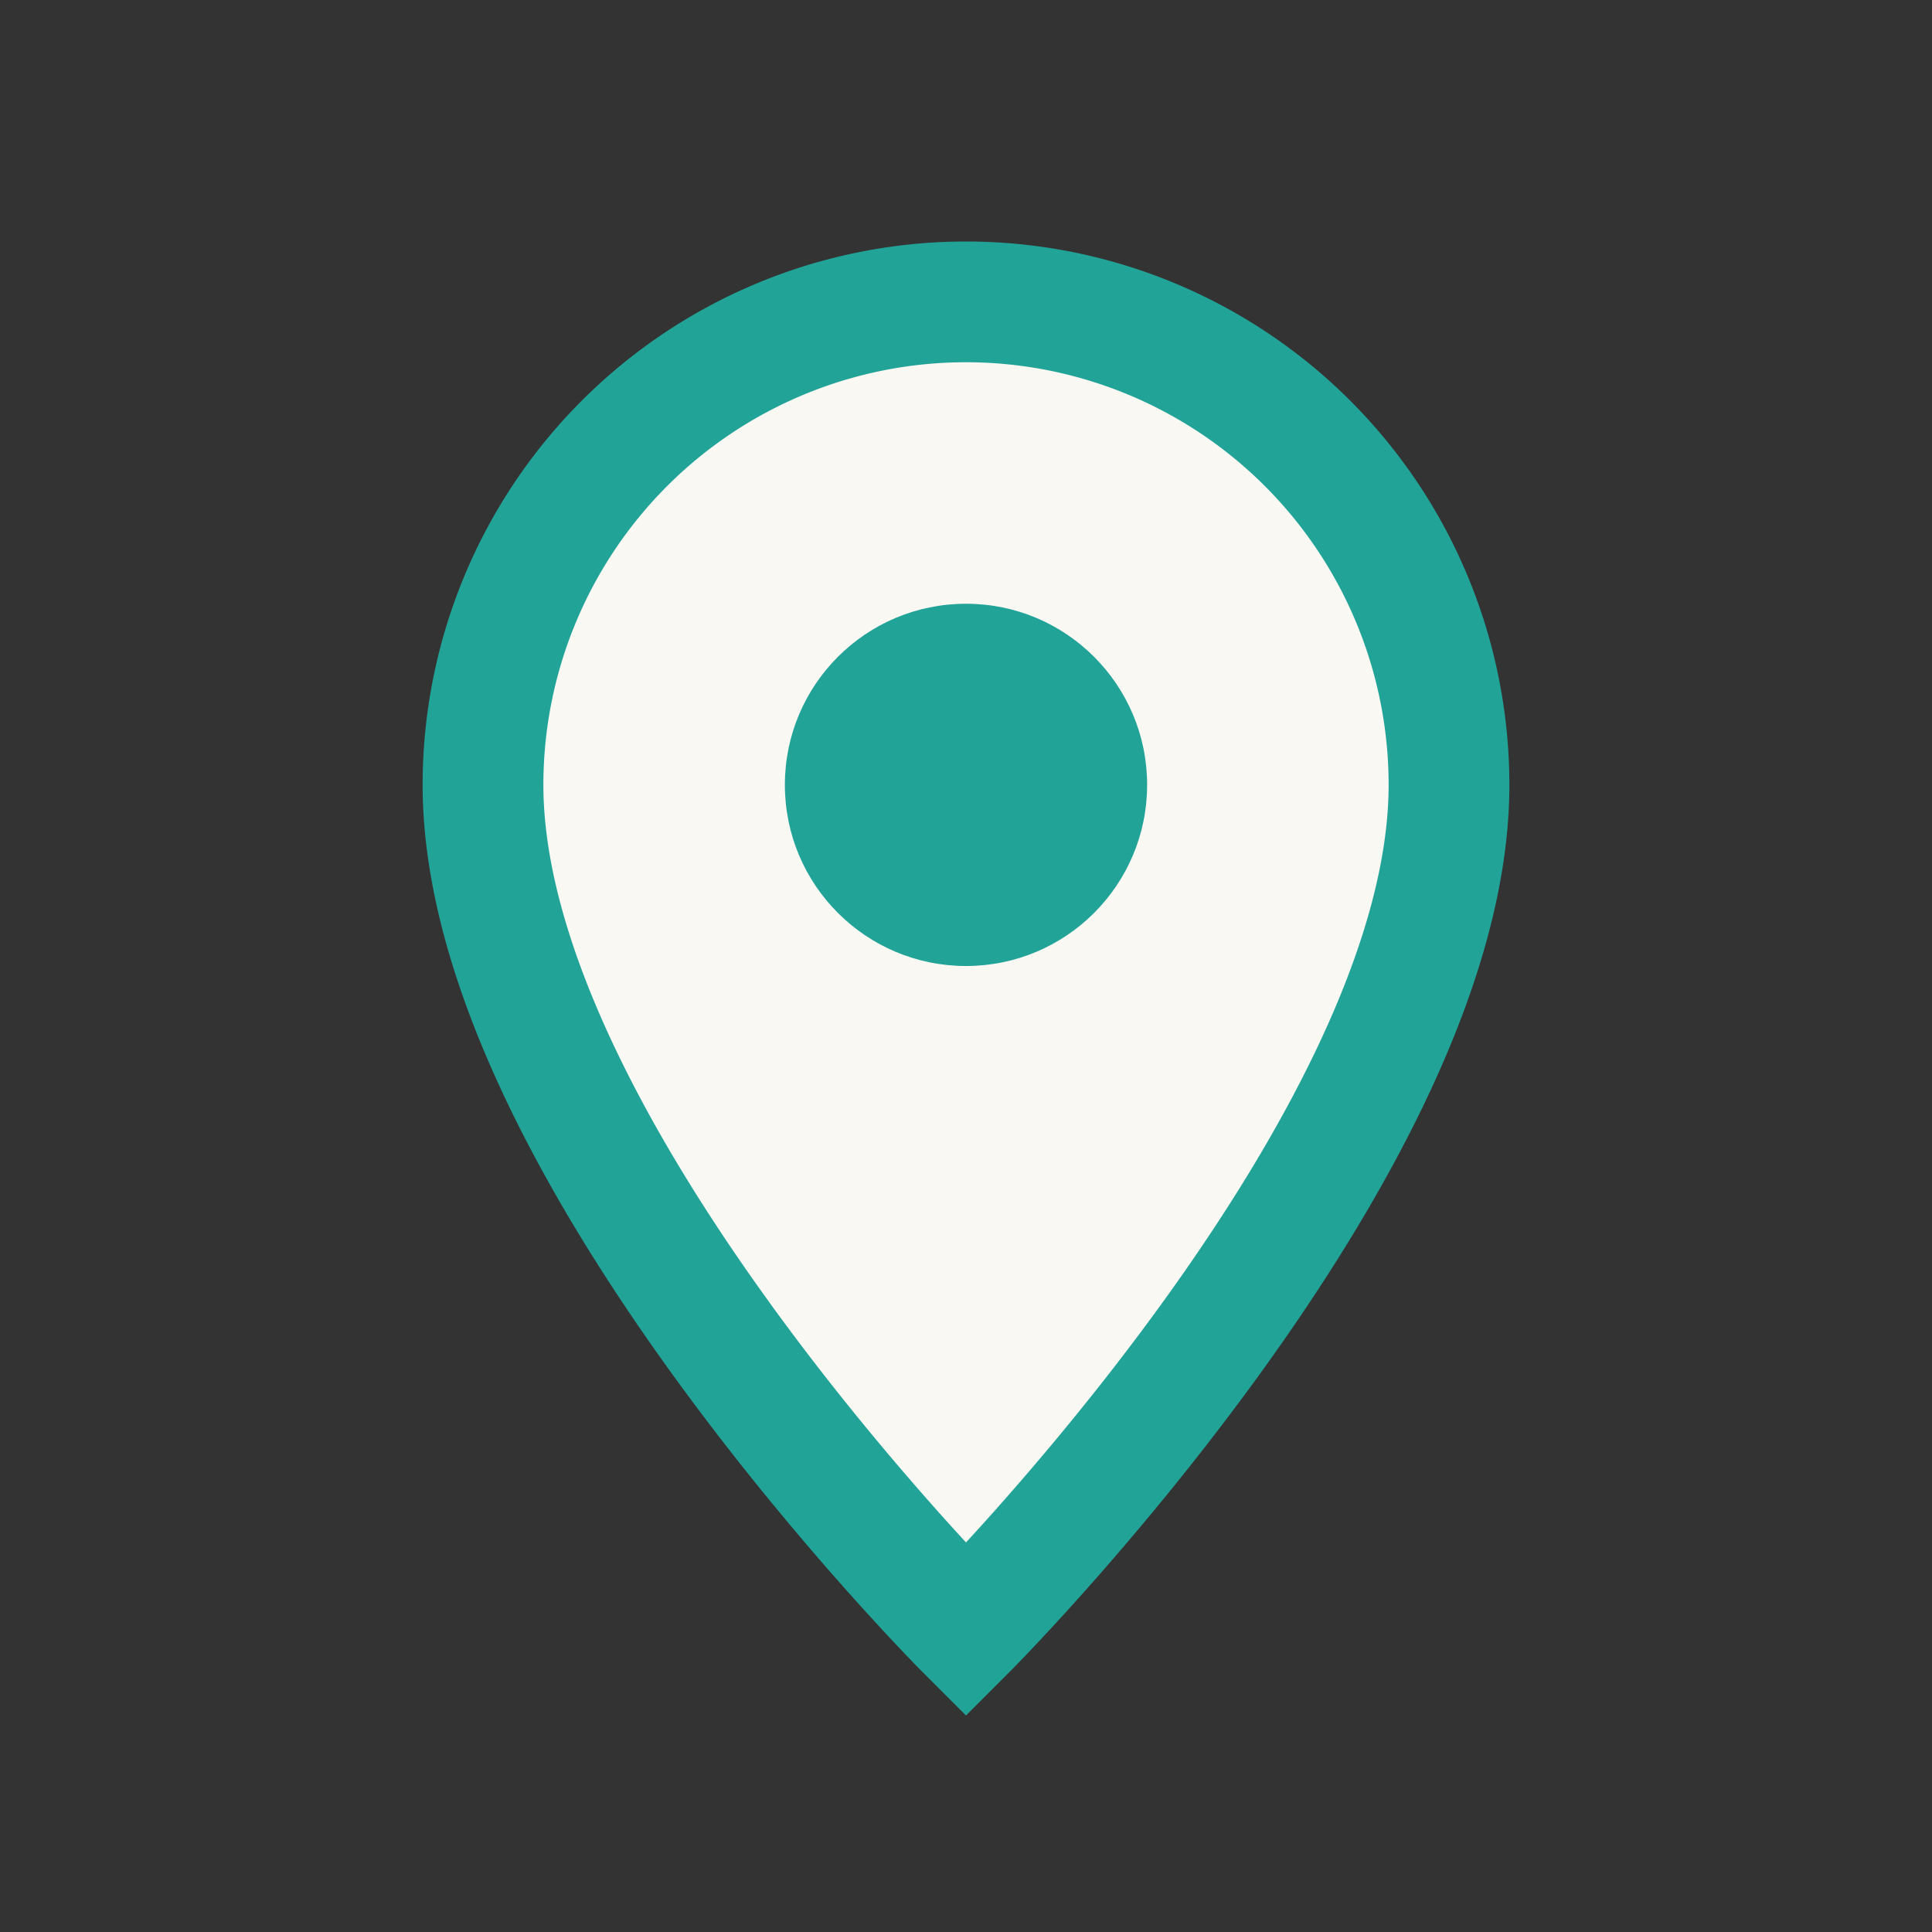
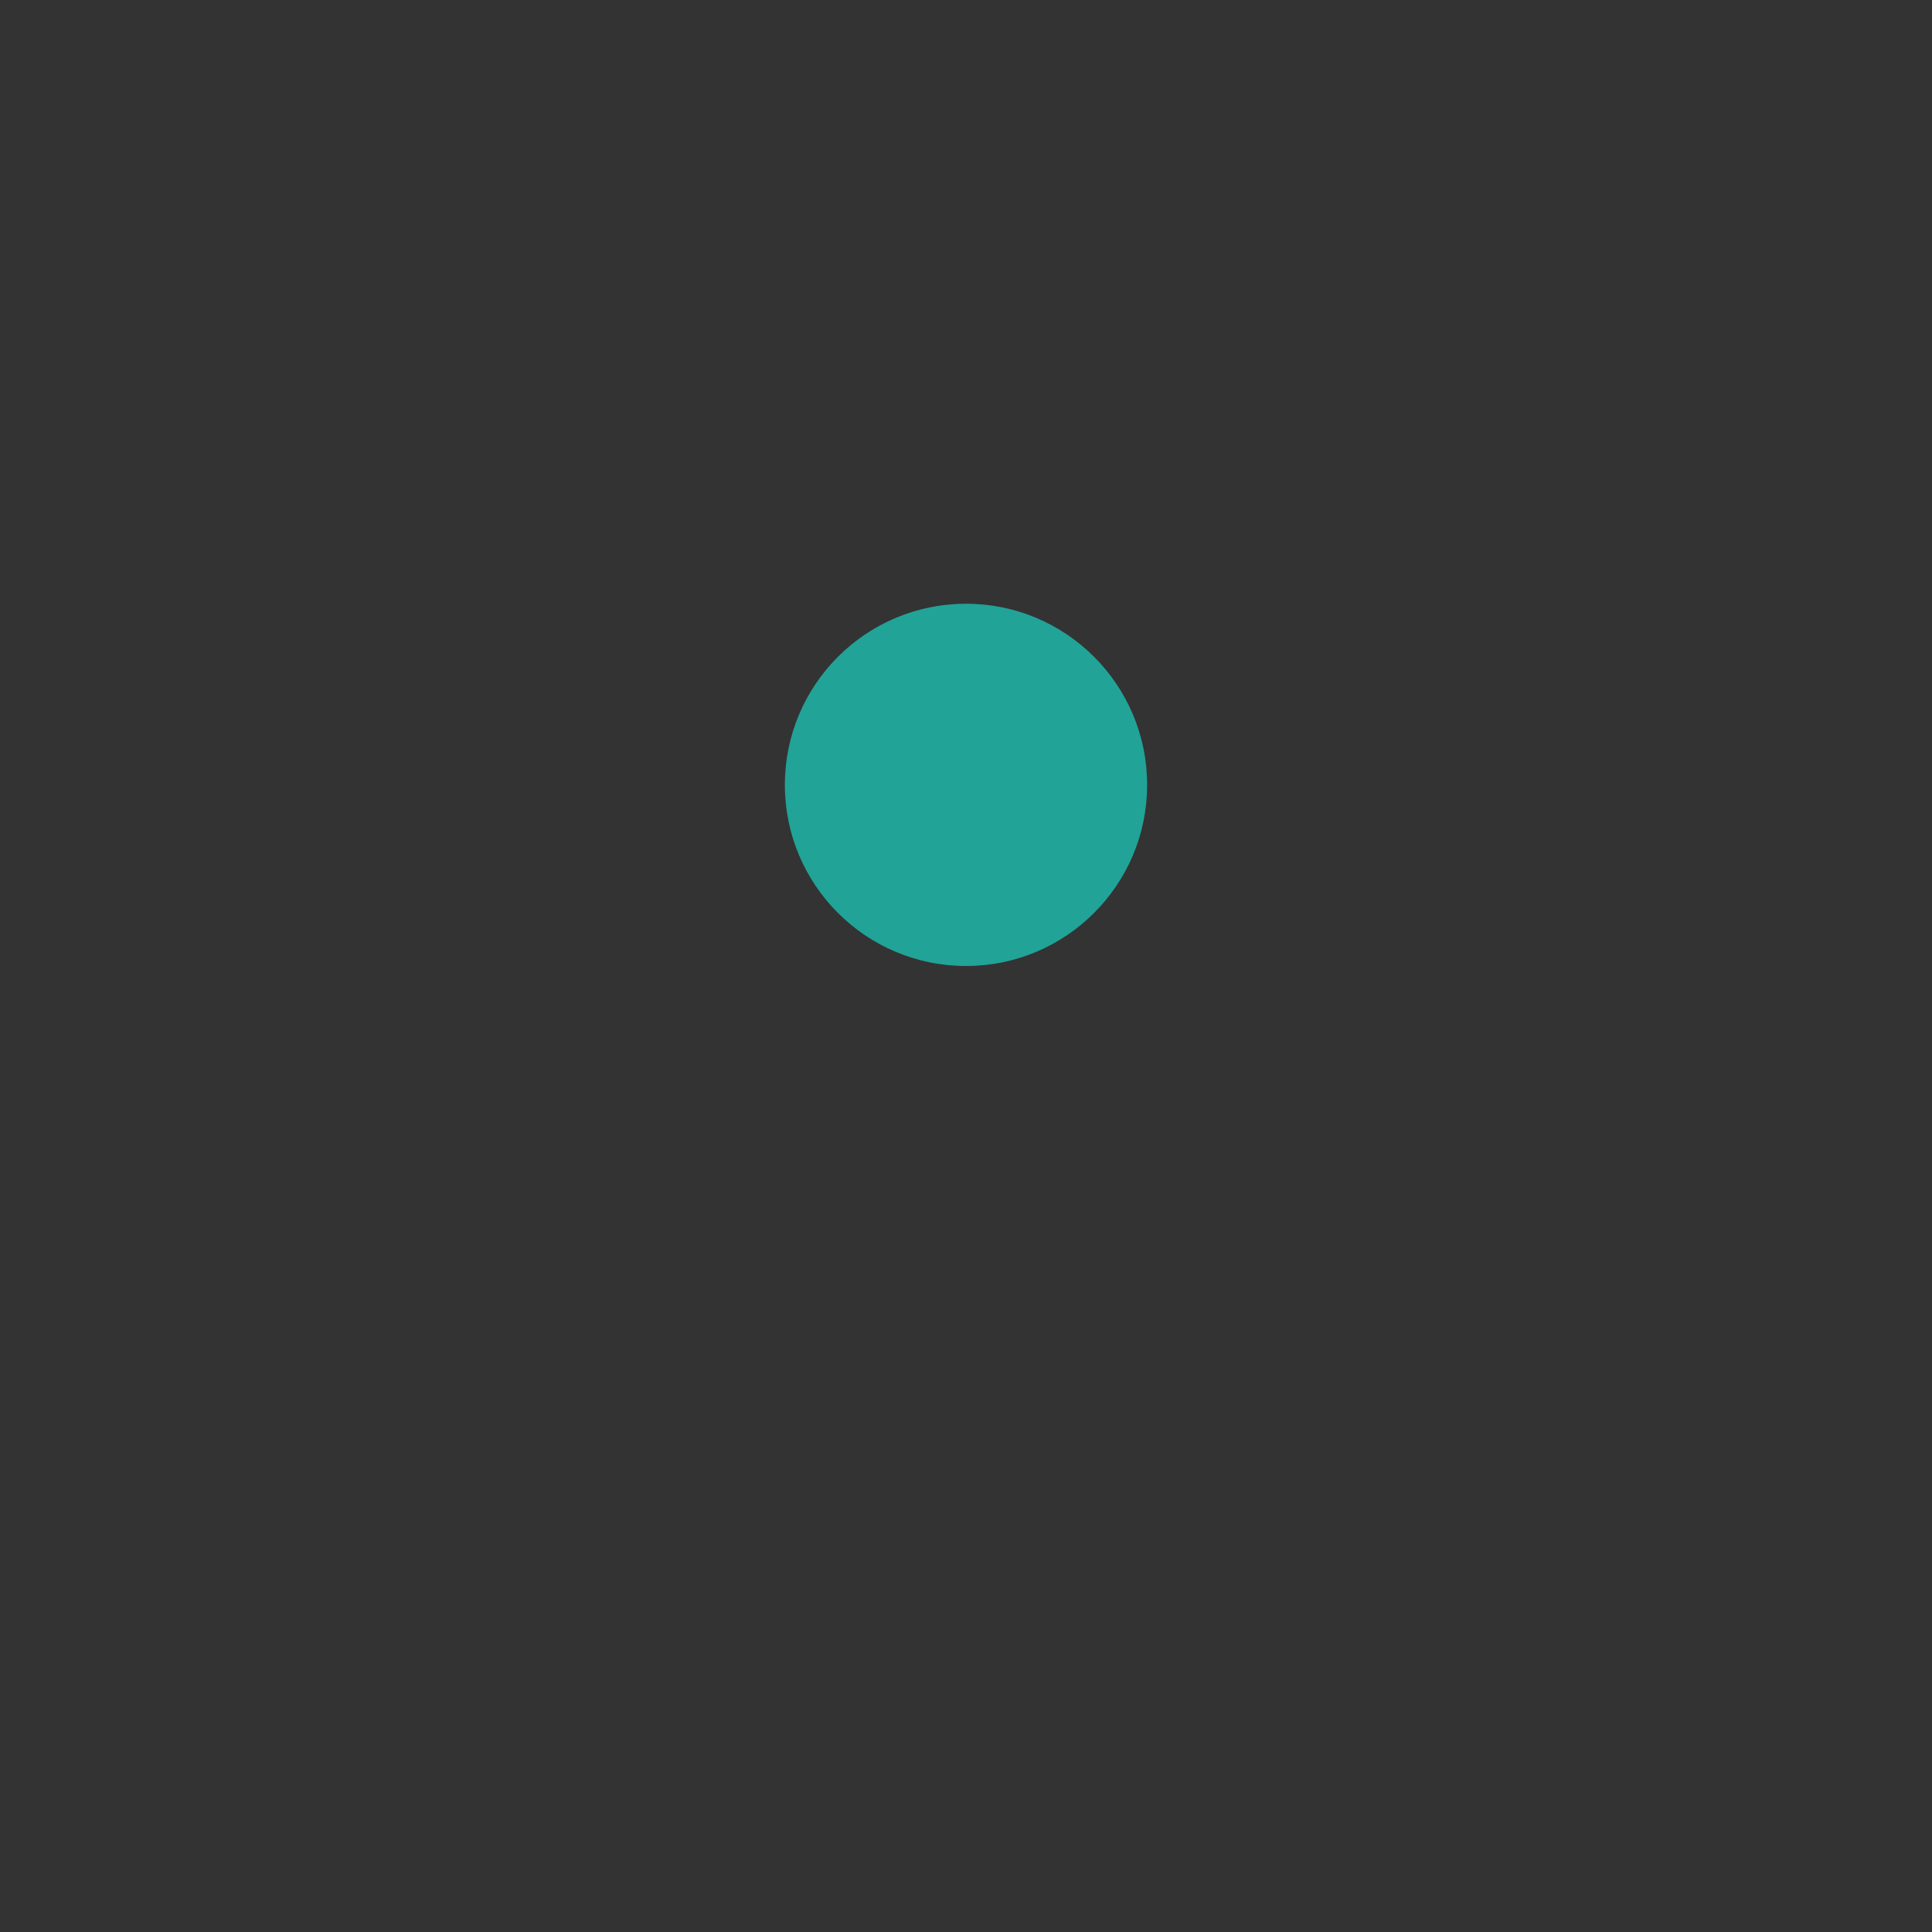
<svg xmlns="http://www.w3.org/2000/svg" width="32" height="32" viewBox="0 0 32 32">
  <rect x="0" y="0" width="32" height="32" fill="#333333" stroke="none" />
-   <path d="M16 5a8 8 0 0 1 8 8c0 6-8 14-8 14s-8-8-8-14a8 8 0 0 1 8-8z" fill="#F9F8F3" stroke="#21A398" stroke-width="2" />
  <circle cx="16" cy="13" r="3" fill="#21A398" />
</svg>